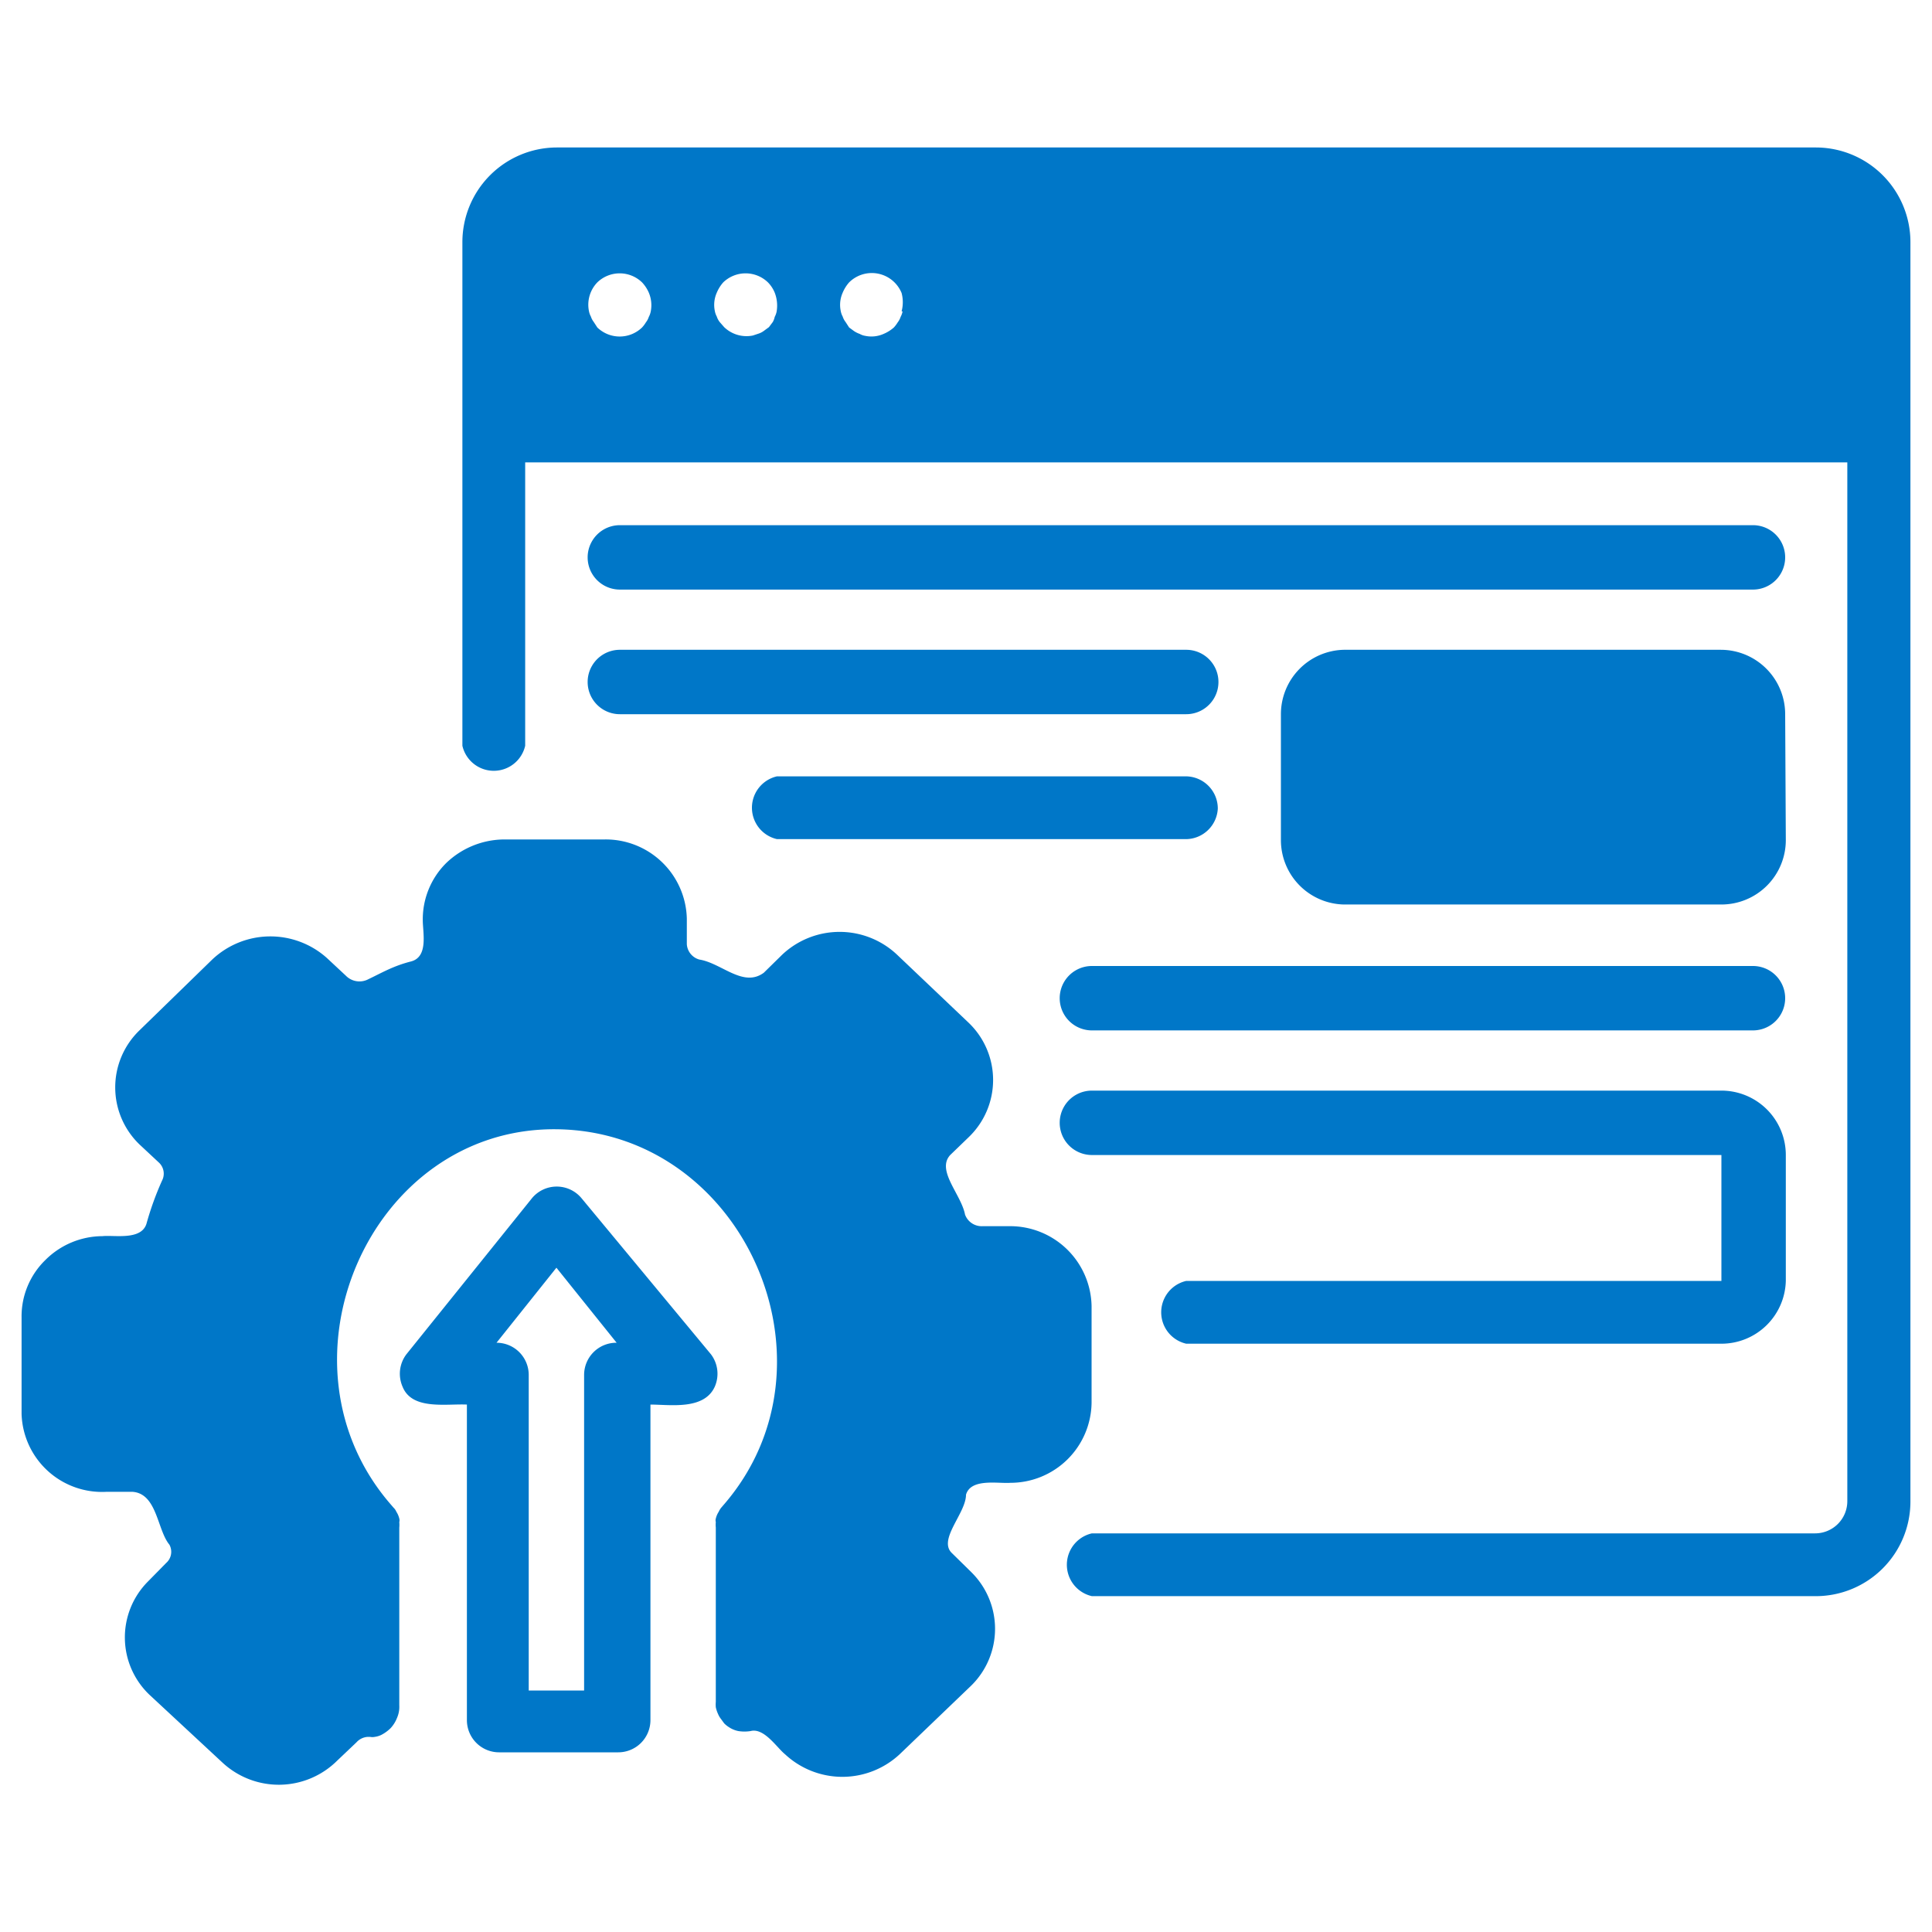
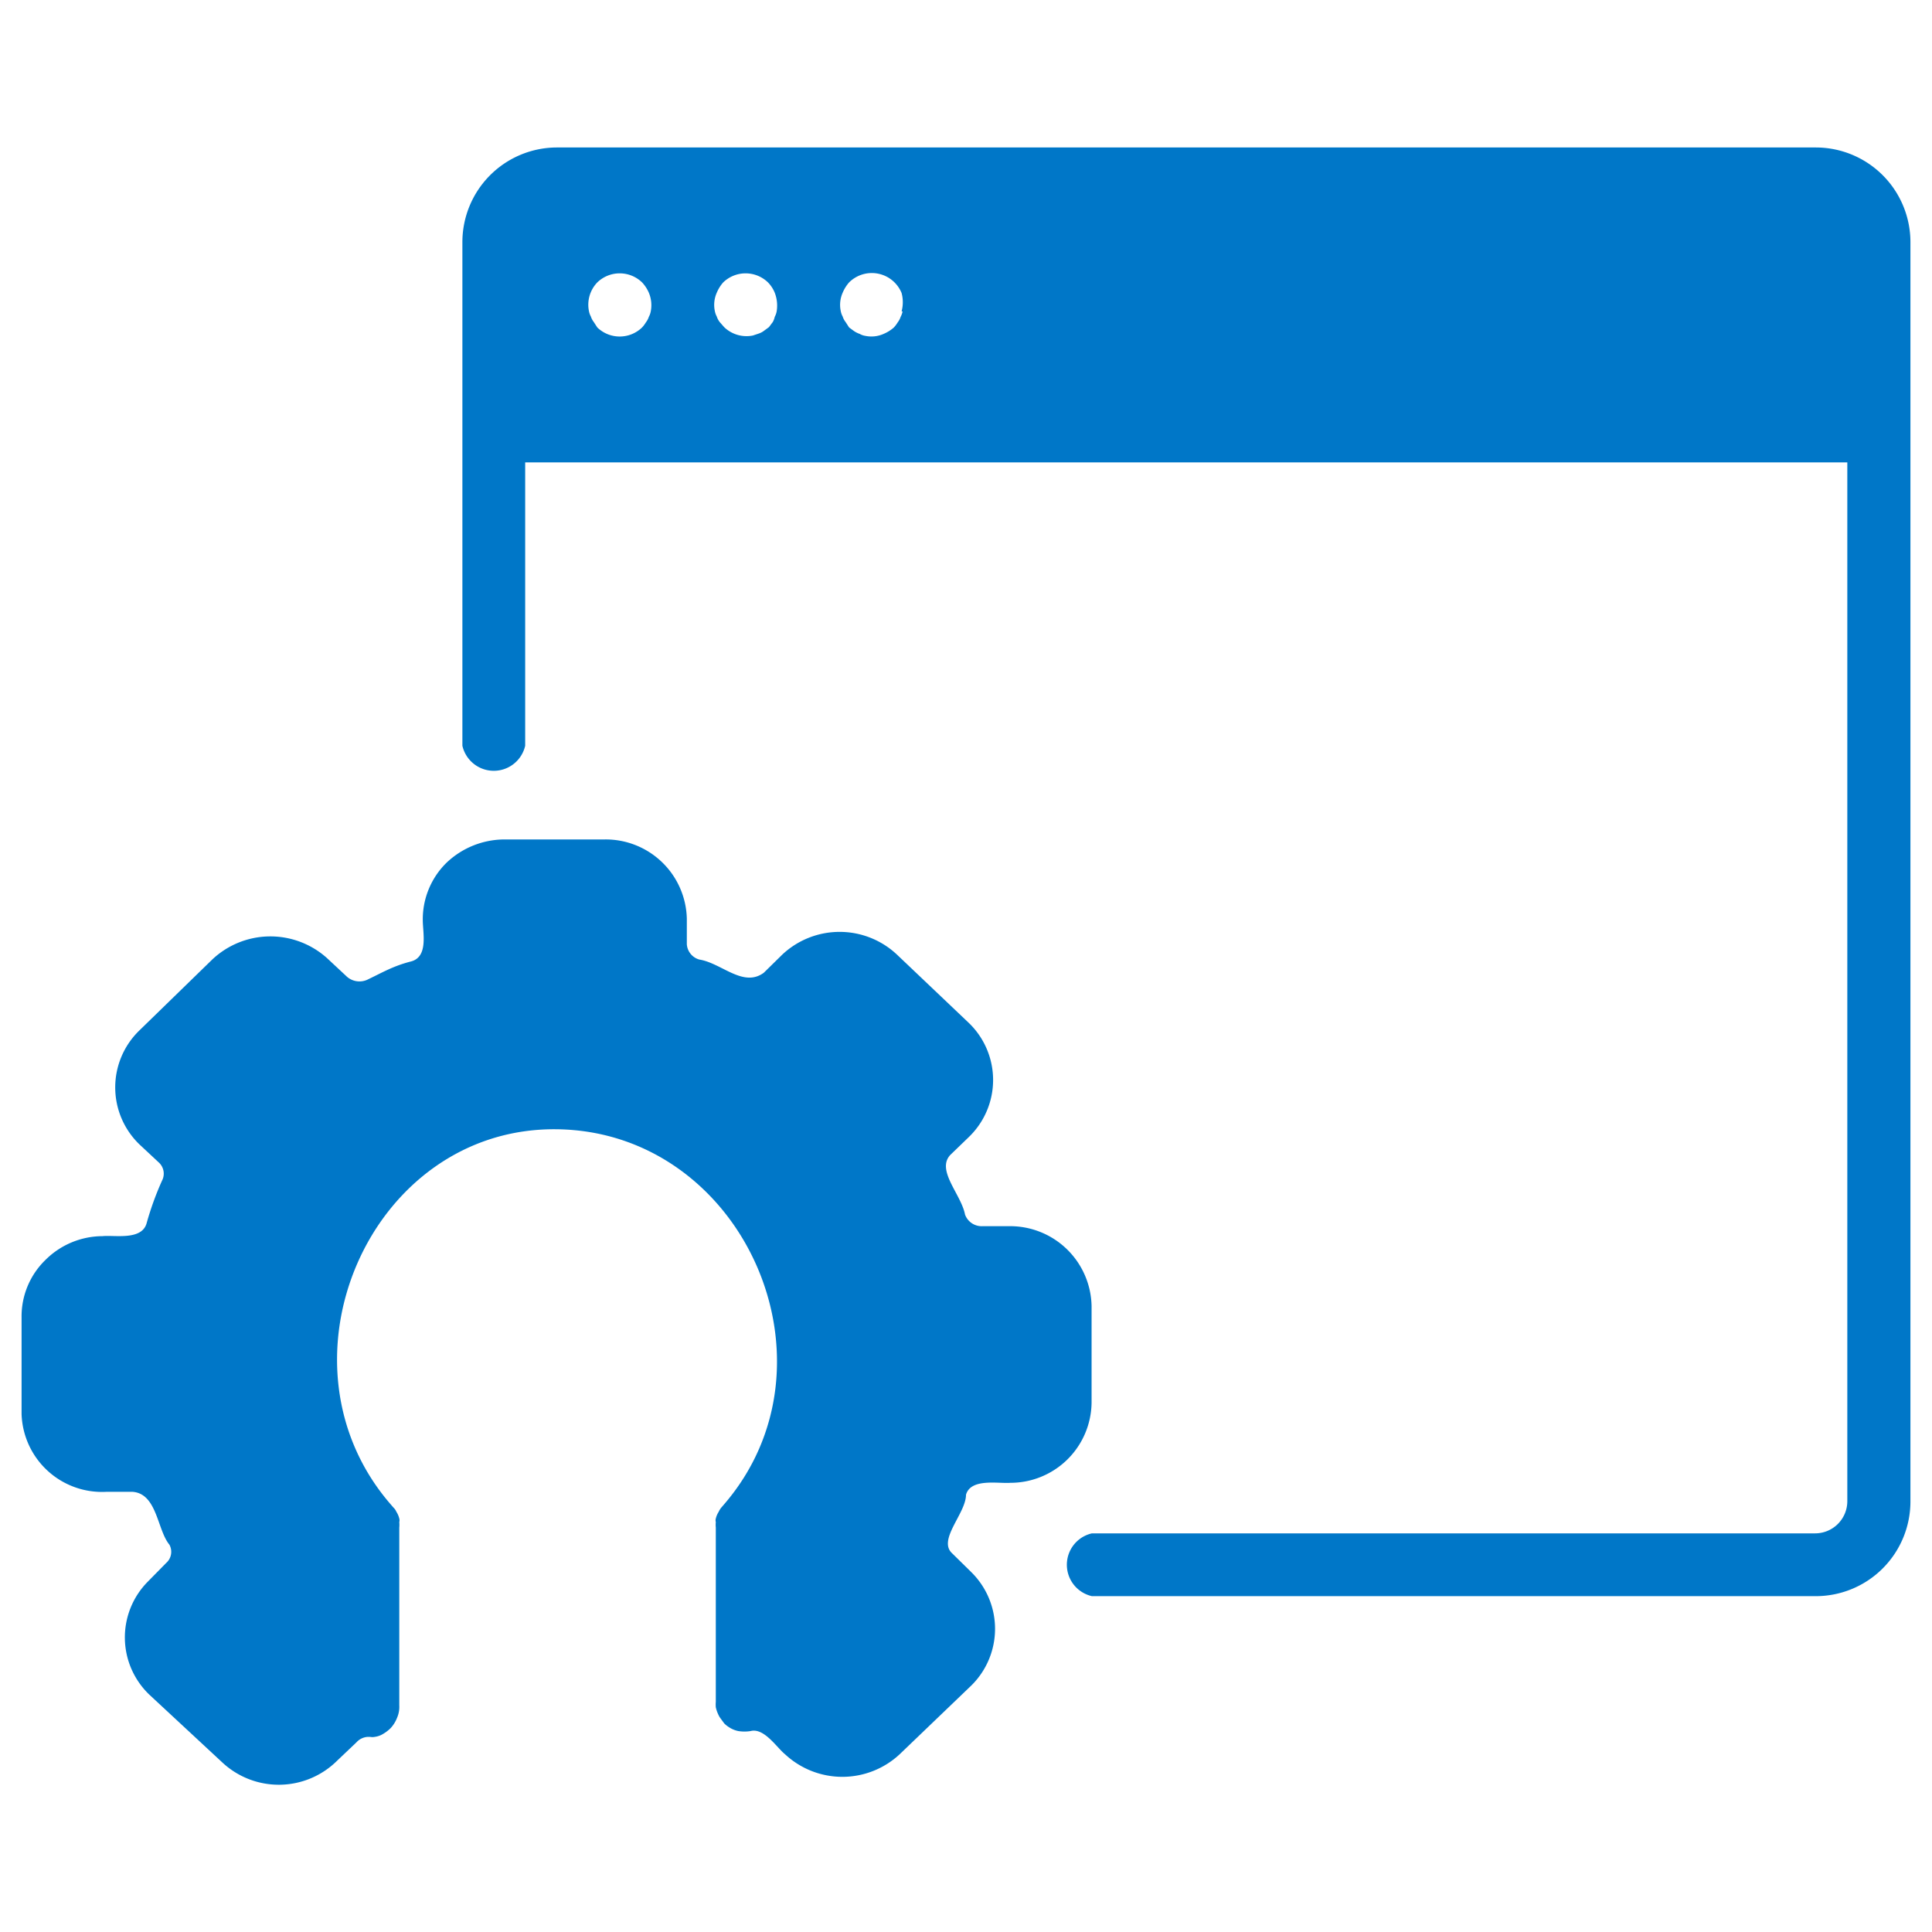
<svg xmlns="http://www.w3.org/2000/svg" id="upgrade" width="60" height="60" viewBox="0 0 60 60">
  <defs>
    <style>
      .cls-1 {
        fill: #0077c8;
      }
    </style>
  </defs>
  <g>
    <path class="cls-1" d="M56.39,4.58H17.29a2.94,2.94,0,0,0-2.93,2.94V23.16a1,1,0,0,0,1.95,0v-8.8H57.37V46.62a1,1,0,0,1-1,1H33.91a1,1,0,0,0,0,1.95H56.39a2.94,2.94,0,0,0,2.94-2.93V7.52A2.94,2.94,0,0,0,56.39,4.58ZM20.21,9.67a.58.58,0,0,1-.06.17.56.56,0,0,1-.09.17,1,1,0,0,1-.12.16,1,1,0,0,1-1.39,0L18.44,10a.56.56,0,0,1-.09-.17.58.58,0,0,1-.06-.17,1,1,0,0,1,.26-.89,1,1,0,0,1,1.39,0,1.11,1.11,0,0,1,.21.32A1,1,0,0,1,20.21,9.67Zm3.91,0a.58.58,0,0,1-.06.17A.56.56,0,0,1,24,10l-.12.16-.15.11a.56.56,0,0,1-.17.09l-.18.06a1,1,0,0,1-.89-.26L22.35,10a.56.56,0,0,1-.09-.17.58.58,0,0,1-.06-.17.93.93,0,0,1,.06-.57,1.16,1.16,0,0,1,.2-.32,1,1,0,0,1,1.39,0,1,1,0,0,1,.21.32A1.11,1.11,0,0,1,24.12,9.67Zm3.91,0a.58.58,0,0,1-.06.17.56.56,0,0,1-.09.17,1,1,0,0,1-.12.16,1.16,1.16,0,0,1-.32.2.93.93,0,0,1-.57.06.49.49,0,0,1-.17-.06.76.76,0,0,1-.18-.09l-.15-.11L26.26,10a.56.56,0,0,1-.09-.17.58.58,0,0,1-.06-.17.93.93,0,0,1,.06-.57,1.16,1.16,0,0,1,.2-.32A1,1,0,0,1,28,9.1,1.11,1.11,0,0,1,28,9.67Z" />
-     <path class="cls-1" d="M54.44,16.31H19.25a1,1,0,0,0,0,2H54.44A1,1,0,0,0,54.44,16.31ZM19.25,22.18H36.84a1,1,0,1,0,0-2H19.25A1,1,0,0,0,19.25,22.18Zm18.57,2.93a1,1,0,0,0-1-1H24.13a1,1,0,0,0,0,1.95H36.84A1,1,0,0,0,37.82,25.11ZM54.44,30H33.91a1,1,0,0,0,0,2H54.44A1,1,0,0,0,54.44,30Zm1-7.82a2,2,0,0,0-2-2H41.73a2,2,0,0,0-1.95,2v3.91a2,2,0,0,0,1.95,2H53.46a2,2,0,0,0,2-2ZM36.84,39.78a1,1,0,0,0,0,1.95H53.46a2,2,0,0,0,2-1.95V35.87a2,2,0,0,0-2-2H33.91a1,1,0,0,0,0,2H53.46v3.91ZM18.05,37.2a1,1,0,0,0-1.52,0l-3.91,4.86a1,1,0,0,0-.12,1c.29.74,1.35.53,2,.56v9.8a1,1,0,0,0,1,1h3.7a1,1,0,0,0,1-1v-9.8c.61,0,1.67.18,2-.56a1,1,0,0,0-.12-1Zm1.09,4.5a1,1,0,0,0-1,1v9.8H16.42v-9.8a1,1,0,0,0-1-1l1.86-2.33,1.87,2.33Z" />
    <path class="cls-1" d="M30,46.42c.15-.52,1-.34,1.38-.37a2.52,2.52,0,0,0,2.52-2.49l0-3a2.53,2.53,0,0,0-2.54-2.48h-.84a.55.55,0,0,1-.55-.36c-.12-.63-.9-1.37-.46-1.85l.58-.56a2.46,2.46,0,0,0,0-3.54l-2.23-2.12a2.6,2.6,0,0,0-3.57,0l-.57.56c-.64.47-1.31-.3-2-.41a.53.53,0,0,1-.39-.48v-.79a2.52,2.52,0,0,0-2.56-2.46l-3.13,0a2.62,2.62,0,0,0-1.78.73,2.46,2.46,0,0,0-.73,1.78c0,.39.18,1.14-.37,1.28s-.9.35-1.32.55a.59.59,0,0,1-.7-.11l-.59-.55a2.63,2.63,0,0,0-3.56.05L4.33,32a2.46,2.46,0,0,0,0,3.54l.6.56a.47.47,0,0,1,.1.57A9.4,9.4,0,0,0,4.55,38c-.16.53-1,.35-1.37.39a2.52,2.52,0,0,0-1.77.74,2.44,2.44,0,0,0-.74,1.78l0,3A2.5,2.5,0,0,0,3.3,46.33h.82c.76.06.76,1.18,1.14,1.64a.46.46,0,0,1-.1.57l-.57.58a2.46,2.46,0,0,0,.07,3.53l2.25,2.09a2.57,2.57,0,0,0,3.56-.06l.6-.57a.51.51,0,0,1,.36-.17h.06a.39.39,0,0,0,.15,0,.66.66,0,0,0,.2-.06,1.19,1.19,0,0,0,.29-.21,1,1,0,0,0,.2-.32.85.85,0,0,0,.07-.39V47.44a.88.88,0,0,0,0-.17.2.2,0,0,0,0-.11.67.67,0,0,0-.09-.21.38.38,0,0,0-.09-.13l-.06-.07C8.3,42.35,11.48,35,17.29,35.07s9,7.29,5.17,11.68l-.06.07a.57.57,0,0,0-.08.13.67.67,0,0,0-.09.21.2.2,0,0,0,0,.11.88.88,0,0,0,0,.17v5.41a1,1,0,0,0,0,.17,0,0,0,0,0,0,0,1,1,0,0,0,.07.21.64.64,0,0,0,.08.14l.11.15a.79.79,0,0,0,.15.12.81.81,0,0,0,.29.12h0a1.23,1.23,0,0,0,.38,0c.42-.11.81.51,1.07.72a2.61,2.61,0,0,0,3.56,0l2.22-2.13a2.47,2.47,0,0,0,0-3.53l-.59-.58C29.11,47.82,30,47,30,46.42Z" />
  </g>
</svg>